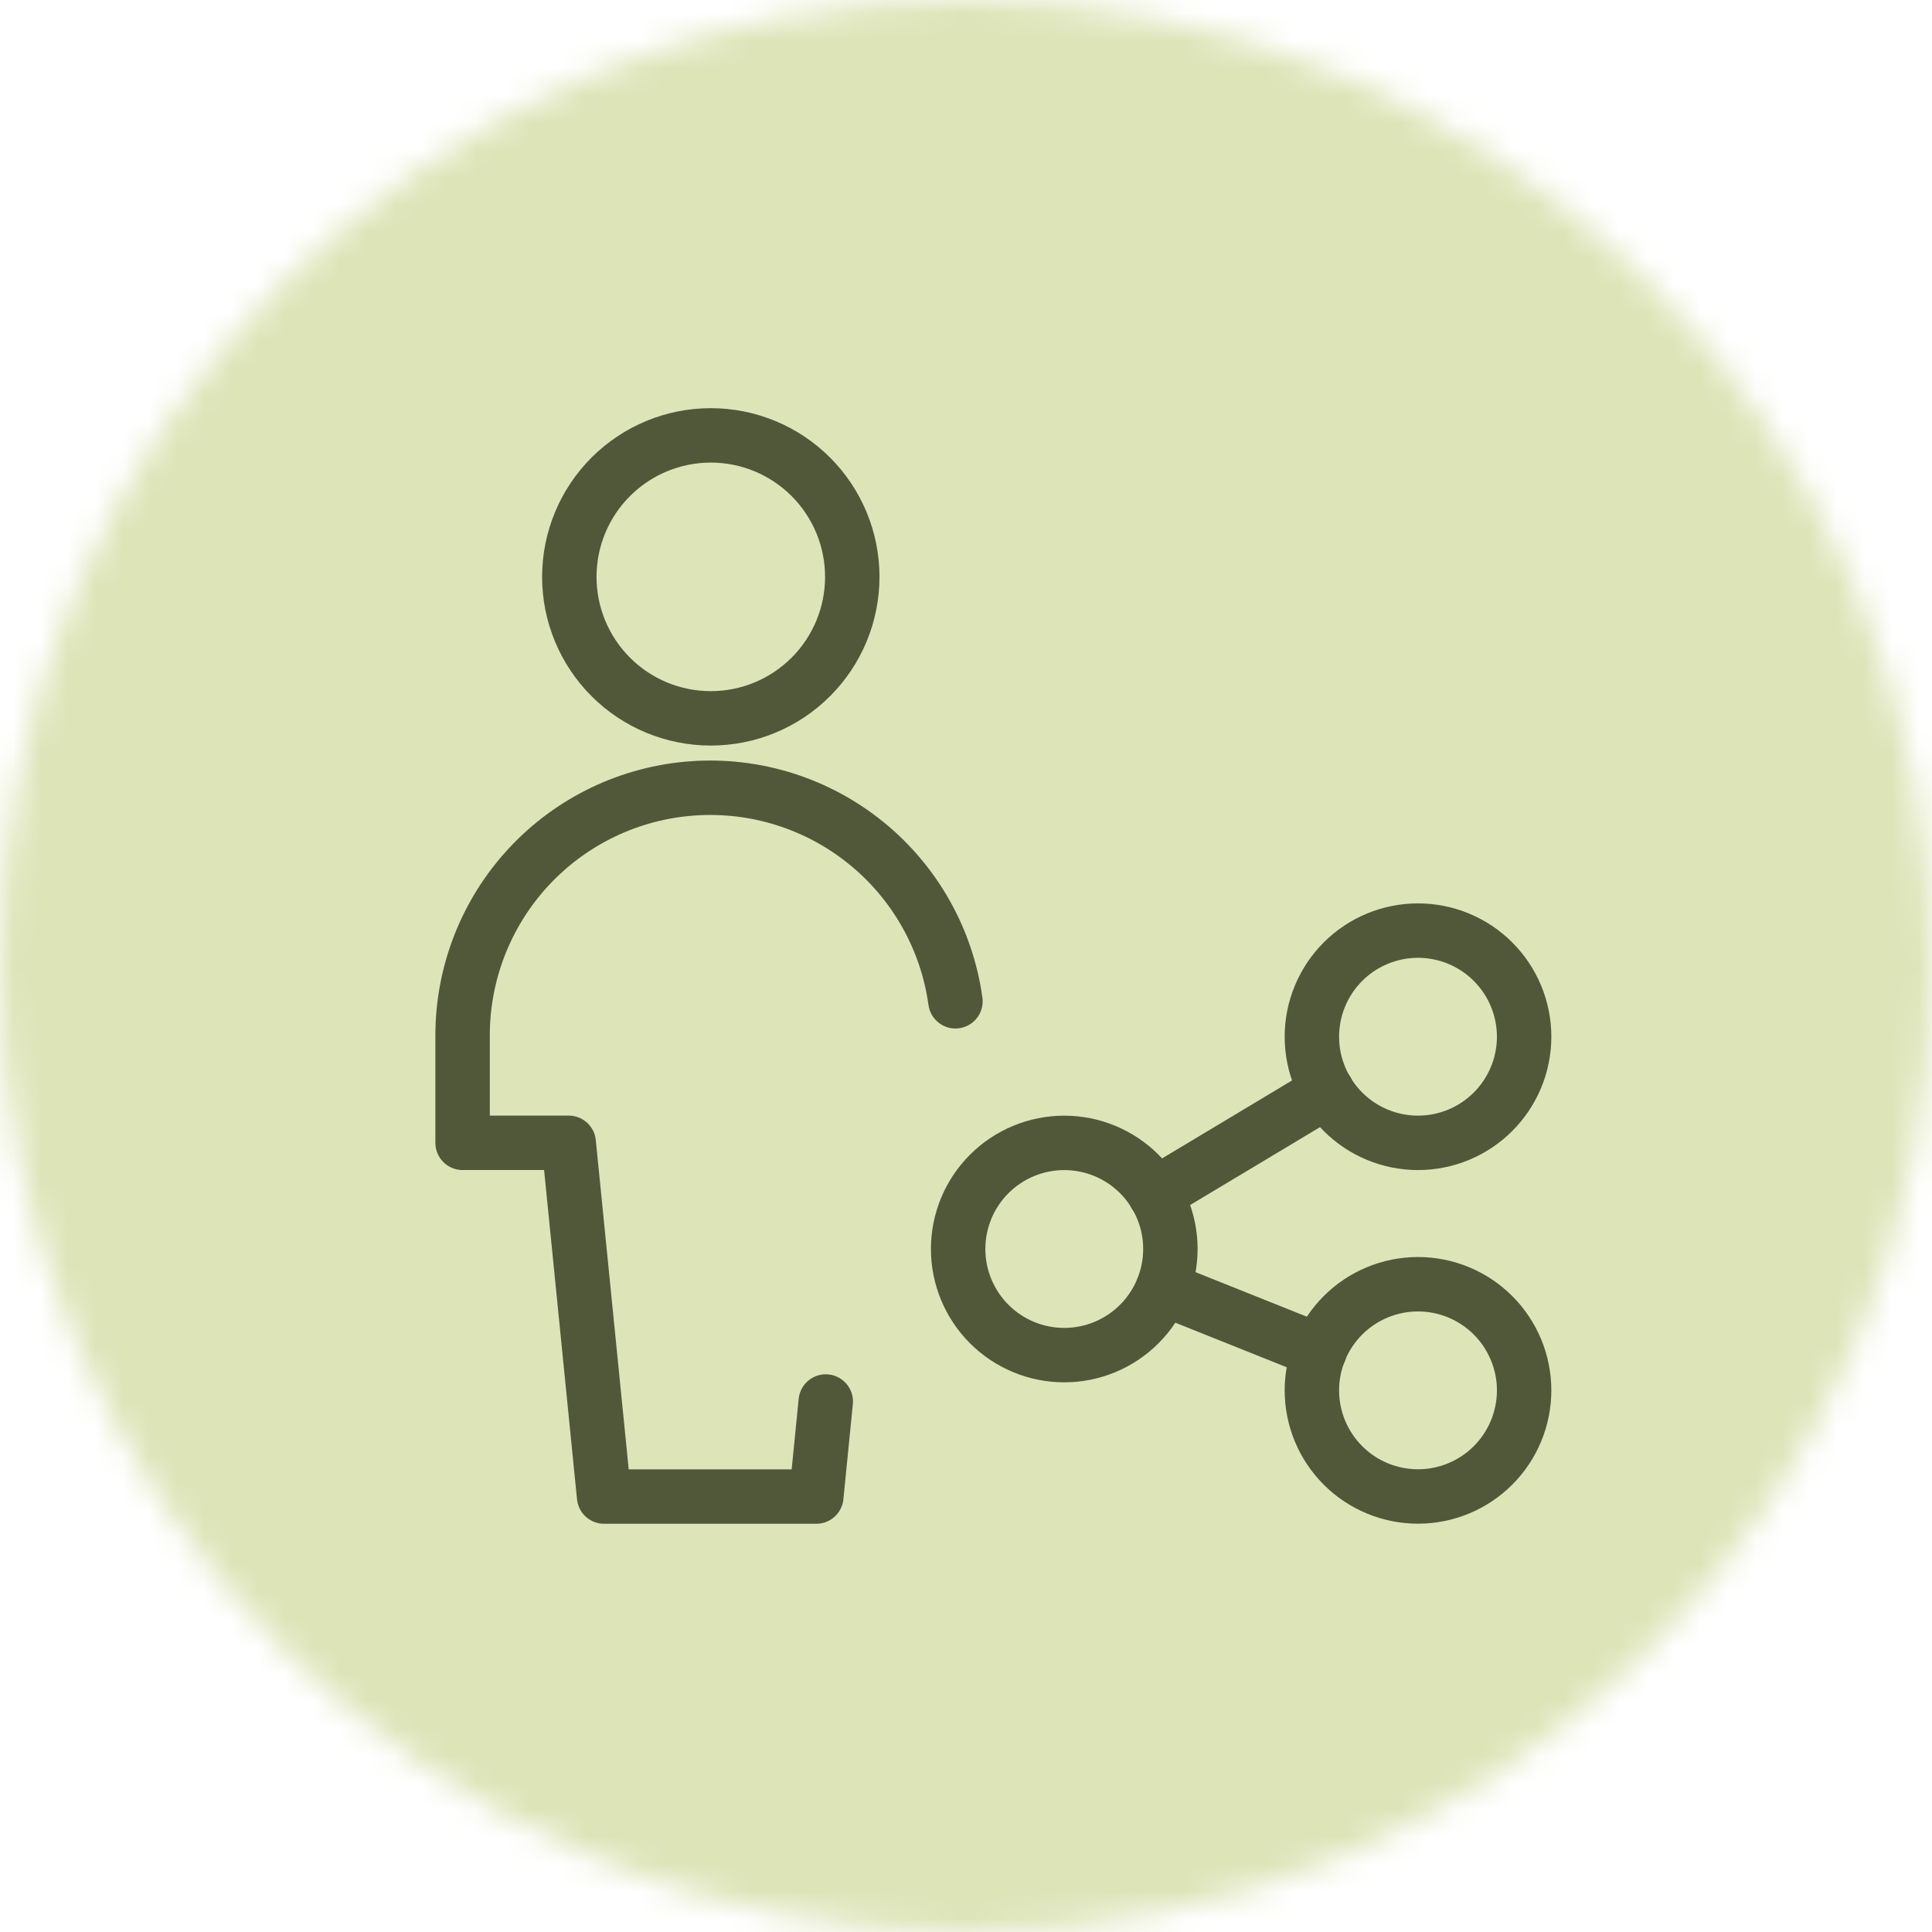
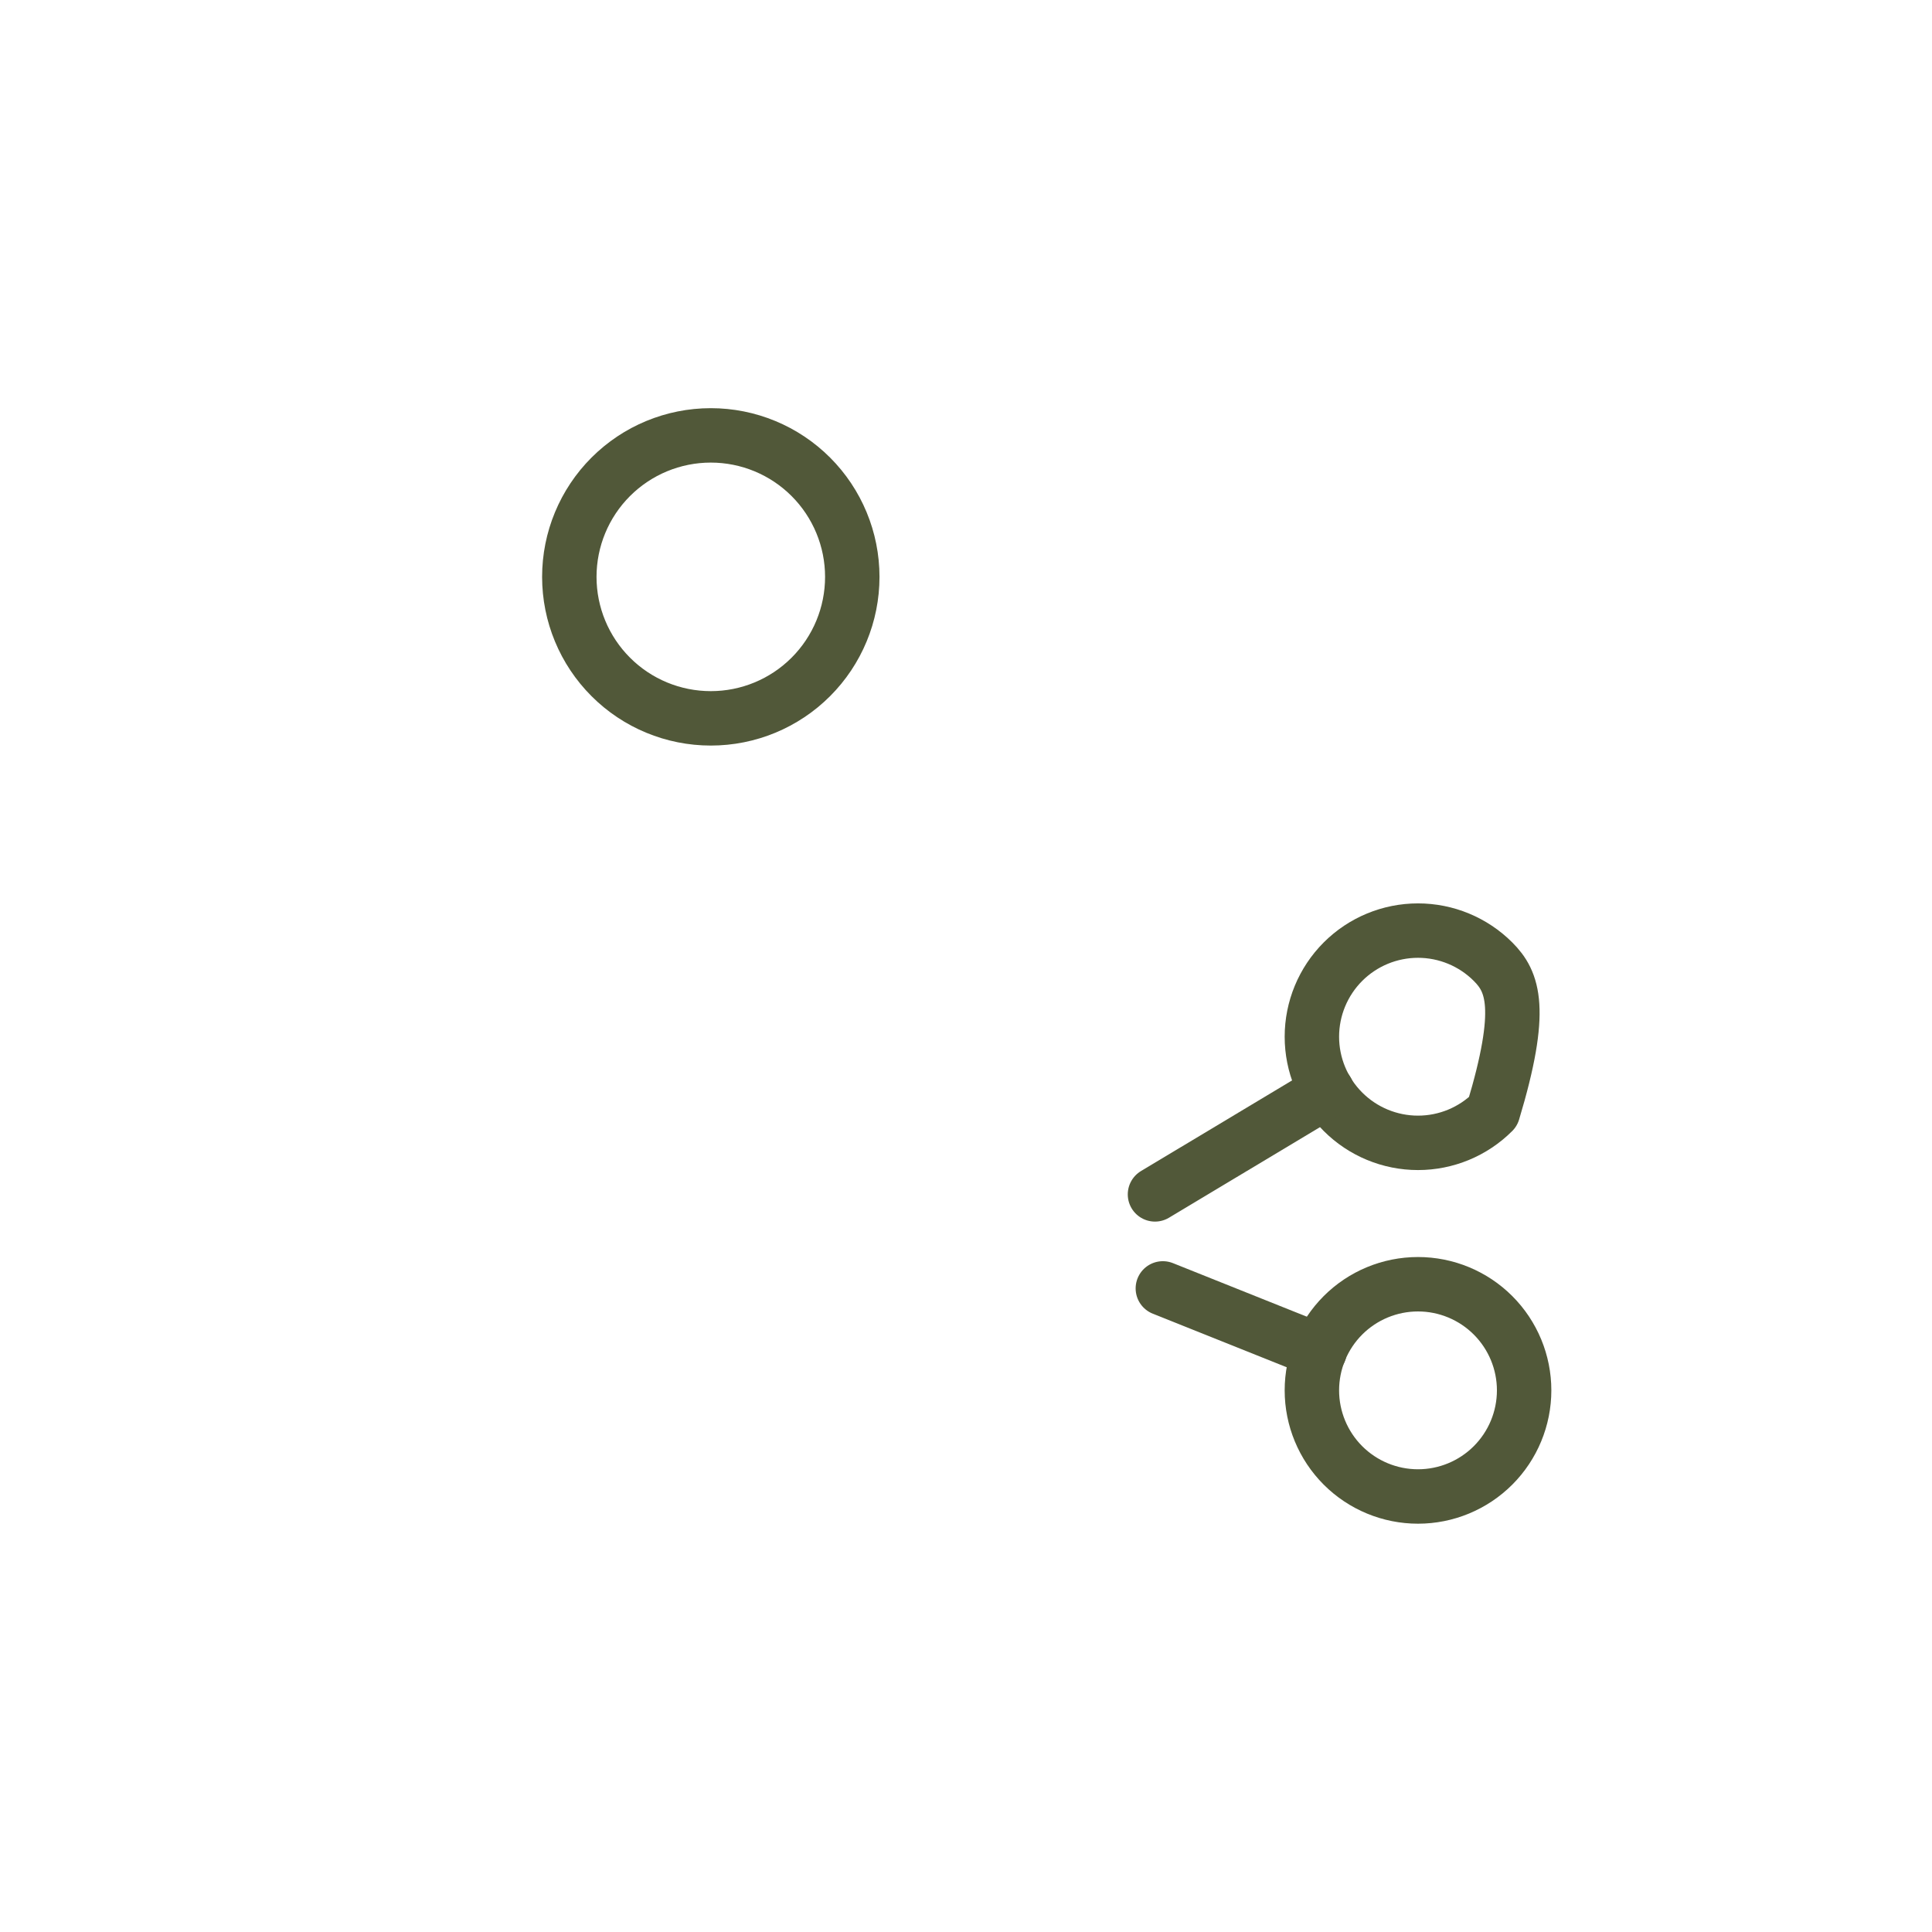
<svg xmlns="http://www.w3.org/2000/svg" width="71" height="71" viewBox="0 0 71 71" fill="none">
  <mask id="mask0_2005_338" style="mask-type:alpha" maskUnits="userSpaceOnUse" x="0" y="0" width="71" height="71">
-     <circle cx="35.5" cy="35.5" r="35.5" fill="#D9D9D9" />
-   </mask>
+     </mask>
  <g mask="url(#mask0_2005_338)">
    <rect x="-9.023" y="-6.273" width="89.064" height="130.961" fill="#DDE4B8" />
  </g>
-   <path d="M35.211 45.9C35.211 46.934 35.622 47.926 36.353 48.657C37.084 49.389 38.076 49.8 39.111 49.8C40.145 49.8 41.137 49.389 41.868 48.657C42.6 47.926 43.011 46.934 43.011 45.9C43.011 44.865 42.6 43.874 41.868 43.142C41.137 42.411 40.145 42 39.111 42C38.076 42 37.084 42.411 36.353 43.142C35.622 43.874 35.211 44.865 35.211 45.9Z" stroke="#515839" stroke-width="2" stroke-linecap="round" stroke-linejoin="round" />
  <path d="M48.211 51.095C48.211 52.129 48.622 53.121 49.353 53.853C50.084 54.584 51.076 54.995 52.111 54.995C53.145 54.995 54.137 54.584 54.868 53.853C55.6 53.121 56.011 52.129 56.011 51.095C56.011 50.061 55.6 49.069 54.868 48.337C54.137 47.606 53.145 47.195 52.111 47.195C51.076 47.195 50.084 47.606 49.353 48.337C48.622 49.069 48.211 50.061 48.211 51.095Z" stroke="#515839" stroke-width="2" stroke-linecap="round" stroke-linejoin="round" />
-   <path d="M48.211 38.099C48.211 39.133 48.622 40.125 49.353 40.856C50.084 41.588 51.076 41.999 52.111 41.999C53.145 41.999 54.137 41.588 54.868 40.856C55.6 40.125 56.011 39.133 56.011 38.099C56.011 37.065 55.6 36.073 54.868 35.341C54.137 34.61 53.145 34.199 52.111 34.199C51.076 34.199 50.084 34.61 49.353 35.341C48.622 36.073 48.211 37.065 48.211 38.099Z" stroke="#515839" stroke-width="2" stroke-linecap="round" stroke-linejoin="round" />
+   <path d="M48.211 38.099C48.211 39.133 48.622 40.125 49.353 40.856C50.084 41.588 51.076 41.999 52.111 41.999C53.145 41.999 54.137 41.588 54.868 40.856C56.011 37.065 55.6 36.073 54.868 35.341C54.137 34.61 53.145 34.199 52.111 34.199C51.076 34.199 50.084 34.61 49.353 35.341C48.622 36.073 48.211 37.065 48.211 38.099Z" stroke="#515839" stroke-width="2" stroke-linecap="round" stroke-linejoin="round" />
  <path d="M42.445 43.893L48.772 40.098" stroke="#515839" stroke-width="2" stroke-linecap="round" stroke-linejoin="round" />
  <path d="M42.734 47.348L48.496 49.653" stroke="#515839" stroke-width="2" stroke-linecap="round" stroke-linejoin="round" />
  <path d="M20.922 21.2C20.922 22.579 21.47 23.901 22.445 24.876C23.42 25.852 24.742 26.399 26.122 26.399C27.501 26.399 28.823 25.852 29.798 24.876C30.773 23.901 31.321 22.579 31.321 21.2C31.321 19.821 30.773 18.498 29.798 17.523C28.823 16.548 27.501 16 26.122 16C24.742 16 23.42 16.548 22.445 17.523C21.47 18.498 20.922 19.821 20.922 21.2Z" stroke="#515839" stroke-width="2" stroke-linecap="round" stroke-linejoin="round" />
-   <path d="M35.112 36.797C34.795 34.51 33.62 32.429 31.825 30.976C30.03 29.523 27.75 28.807 25.447 28.973C23.144 29.138 20.99 30.173 19.422 31.867C17.853 33.562 16.988 35.789 17 38.099V41.998H20.9L22.2 54.998H29.999L30.346 51.505" stroke="#515839" stroke-width="2" stroke-linecap="round" stroke-linejoin="round" />
</svg>